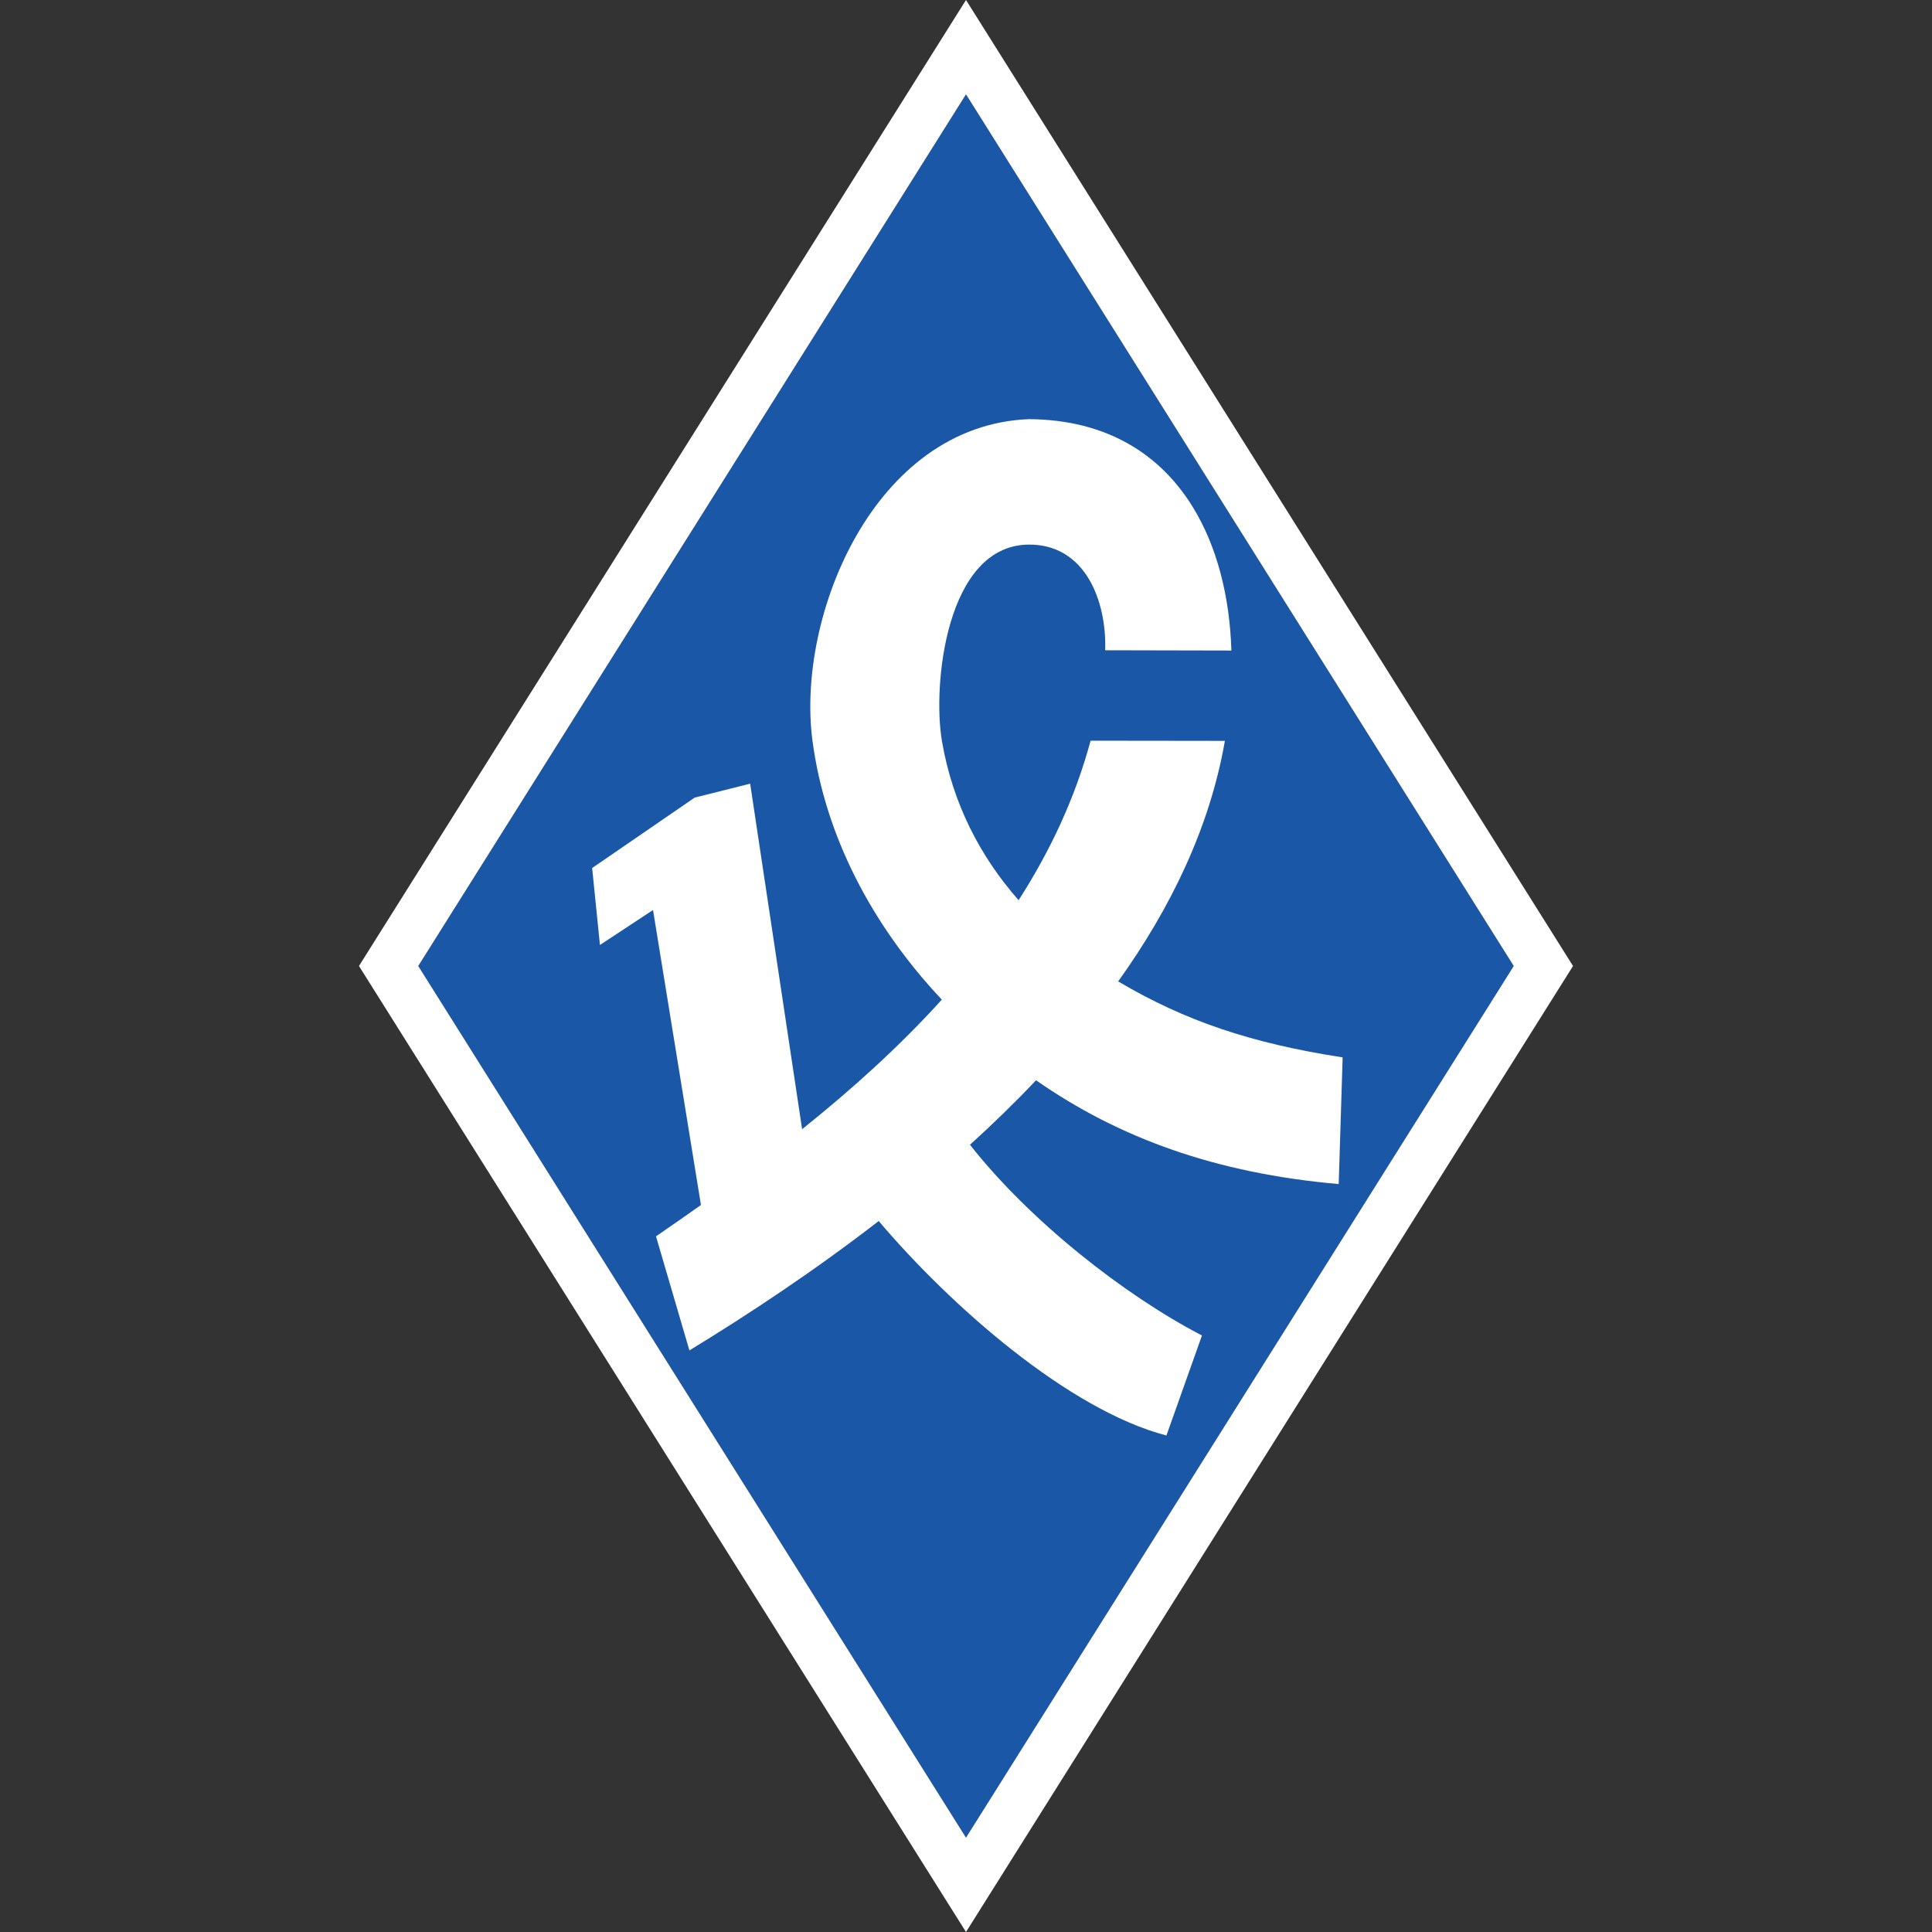
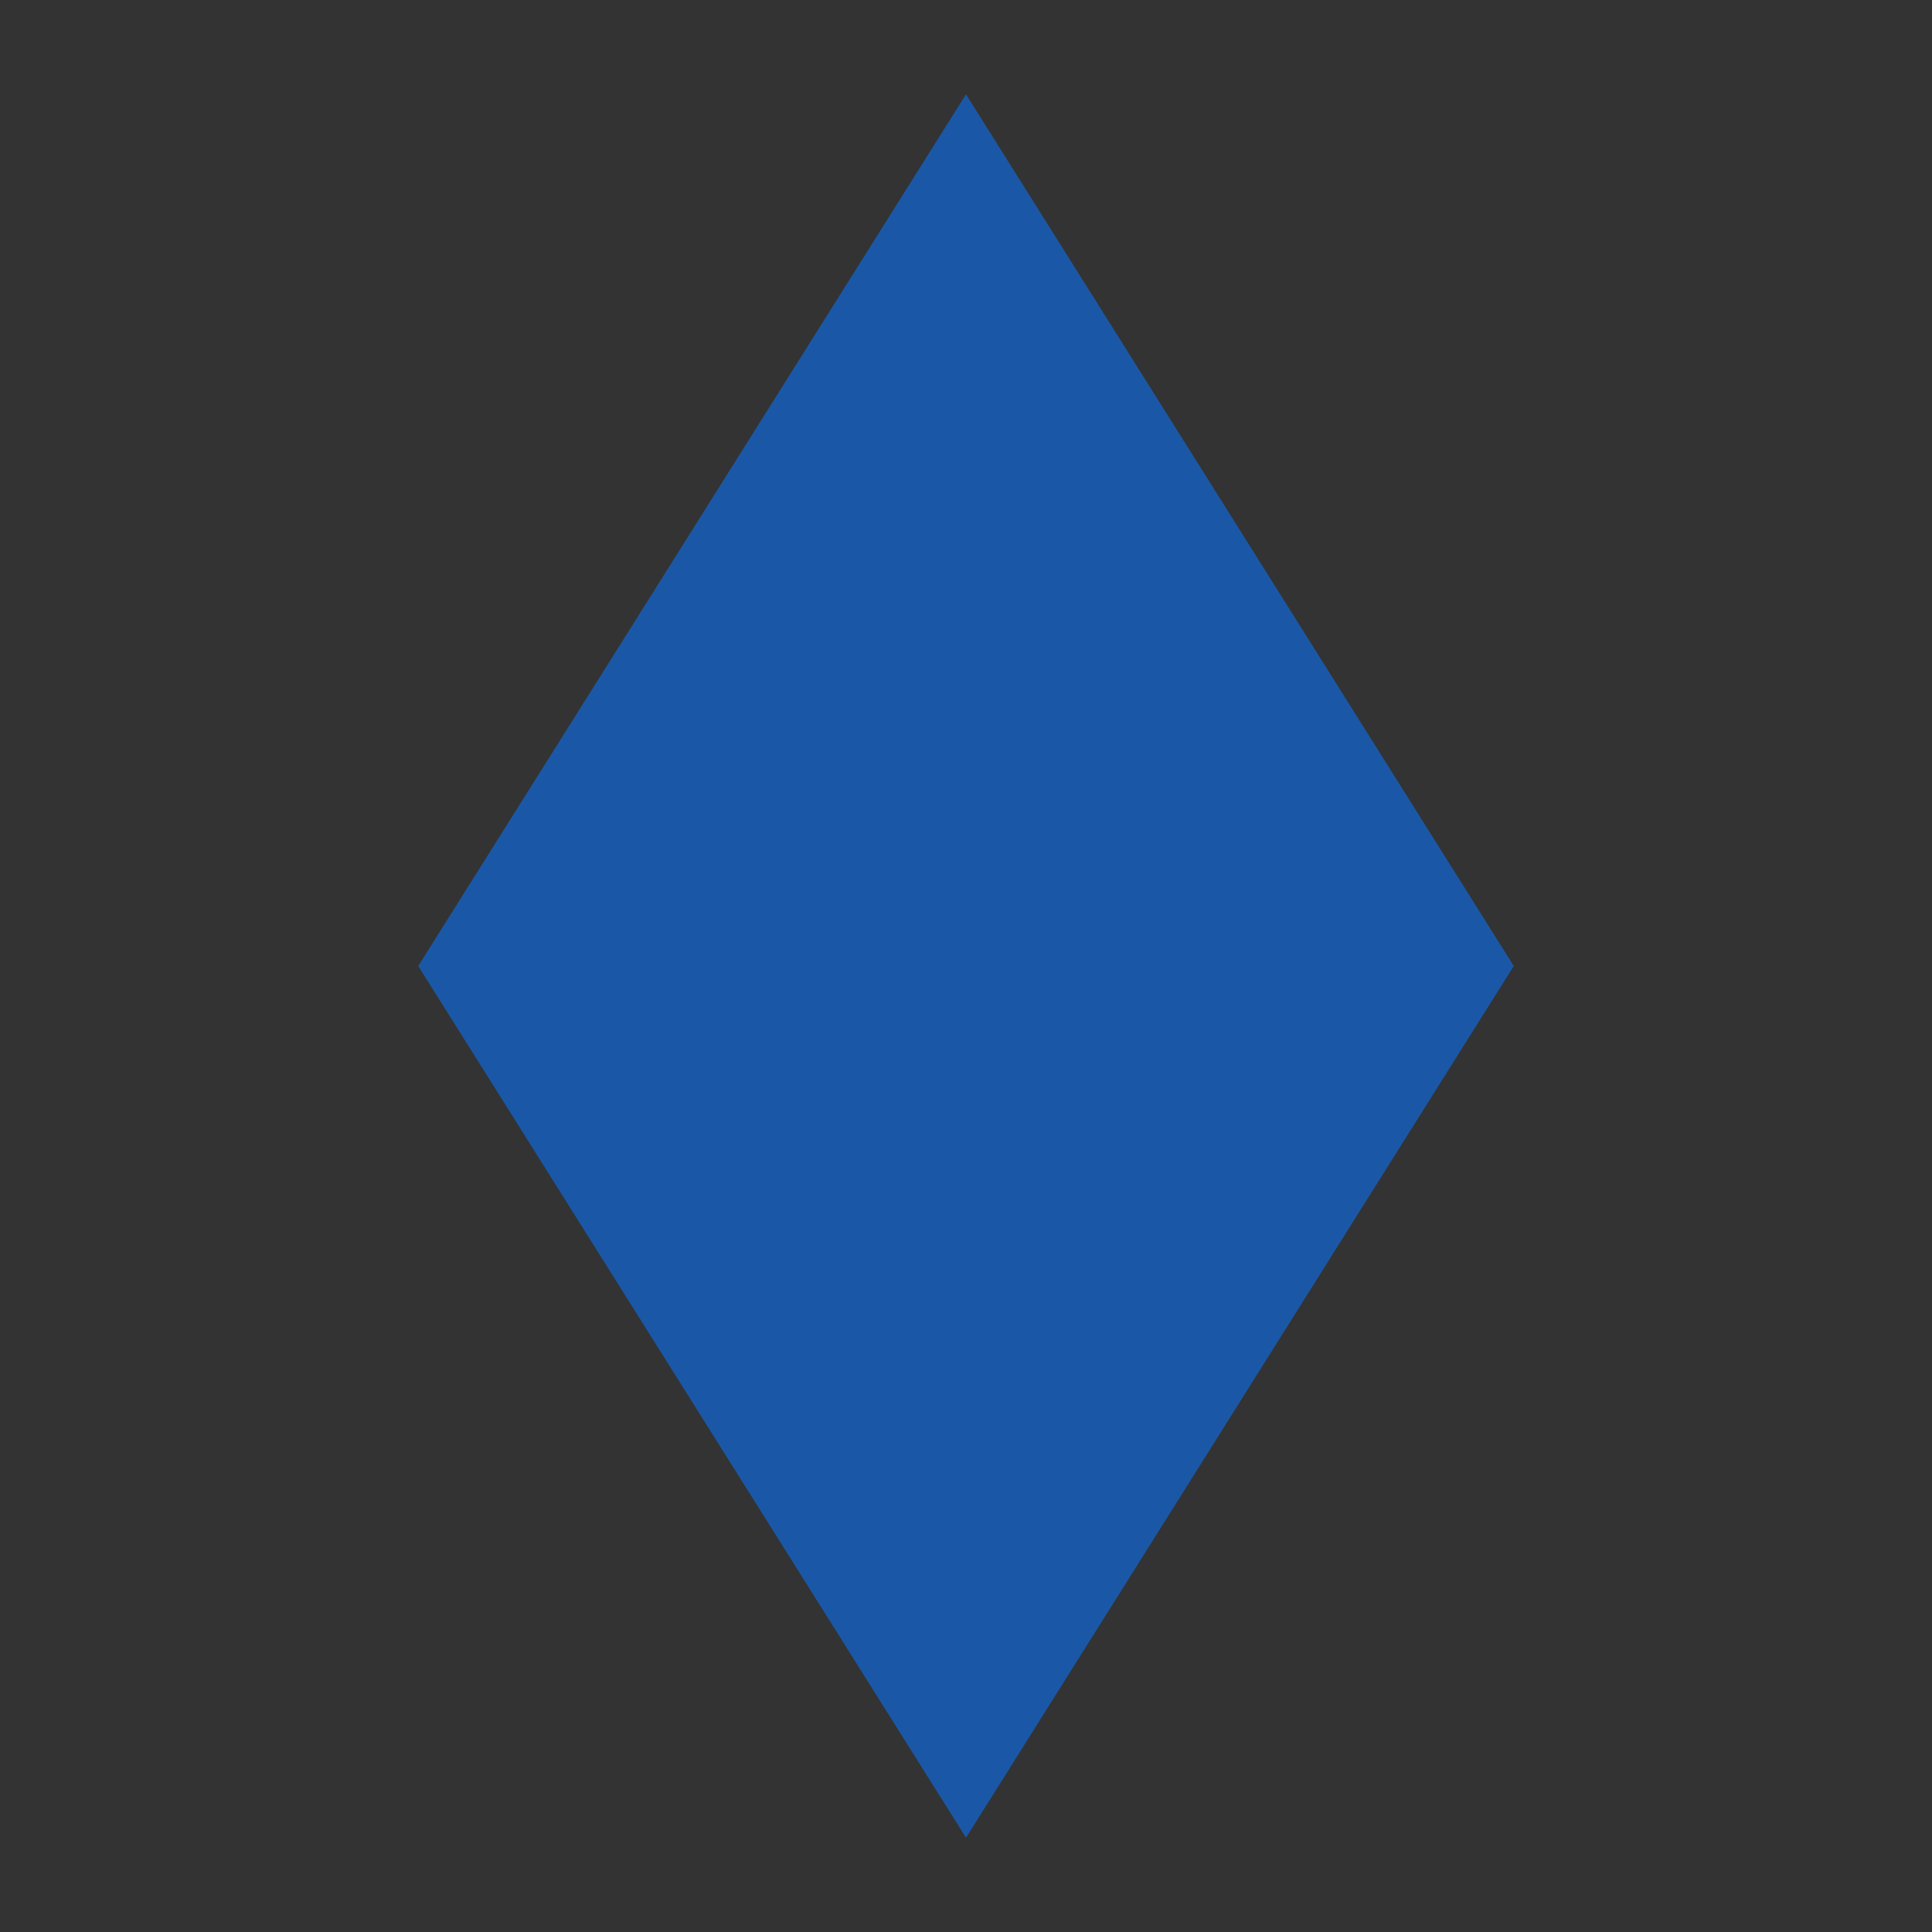
<svg xmlns="http://www.w3.org/2000/svg" version="1.1" id="Слой_1" x="0px" y="0px" viewBox="0 0 1024 1024" style="enable-background:new 0 0 1024 1024;" xml:space="preserve">
  <rect x="0" y="0" width="1024" height="1024" fill="#333333" stroke="none" />
  <g>
    <g>
      <polygon style="fill-rule:evenodd;clip-rule:evenodd;fill:#1A58A7;" points="802.325,512 511.999,49.986     221.675,512 512,974.014 802.325,512   " />
-       <path style="fill:#FFFFFF;" d="M511.999,49.986l290.326,462.013L512,974.014L221.675,512    L511.999,49.986 M511.999,0l-22.519,35.836L199.156,497.849l-8.892,14.151    l8.892,14.15l290.325,462.014L512,1024l22.519-35.836l290.325-462.014l8.892-14.15    l-8.892-14.151L534.518,35.836L511.999,0L511.999,0z" />
    </g>
-     <path style="fill-rule:evenodd;clip-rule:evenodd;fill:#FFFFFF;" d="M652.658,344.794   c-0.854-28.249-7.45-55.148-20.738-76.515   c-17.086-27.475-45.239-45.81-86.48-46.124   c-82.367,3.221-123.427,104.668-114.846,170.167   c6.612,50.473,31.64,98.295,68.593,137.502   c-22.617,25.023-47.967,47.79-74.052,68.683l-27.535-183.137l-29.411,7.387   l-54.332,37.316l4.125,40.785l28.135-18.534l25.407,156.356   c-8.021,5.684-15.983,11.223-23.826,16.614l17.709,60.449   c31.599-19.274,66.301-42.25,100.328-68.575   c37.895,44.733,100.542,100.079,152.496,113.676l18.834-53.011   c-40.987-21.272-91.039-60.521-122.961-101.077   c12.085-10.962,23.826-22.37,35.026-34.195c43.879,30.613,95.391,49.346,160.413,55.009   l2.087-67.133c-48.388-7.455-83.659-19.372-118.969-40.269   c27.961-39.047,48.581-81.705,56.568-127.502l-71.183-0.088   c-8.236,30.521-21.482,58.601-38.17,84.545   c-20.337-23.122-34.922-51.141-40.605-84.201   c-5.136-29.886,2.192-103.796,45.819-104.272   c30.384-0.332,41.525,30.322,40.68,55.999L652.658,344.794L652.658,344.794z" />
  </g>
</svg>